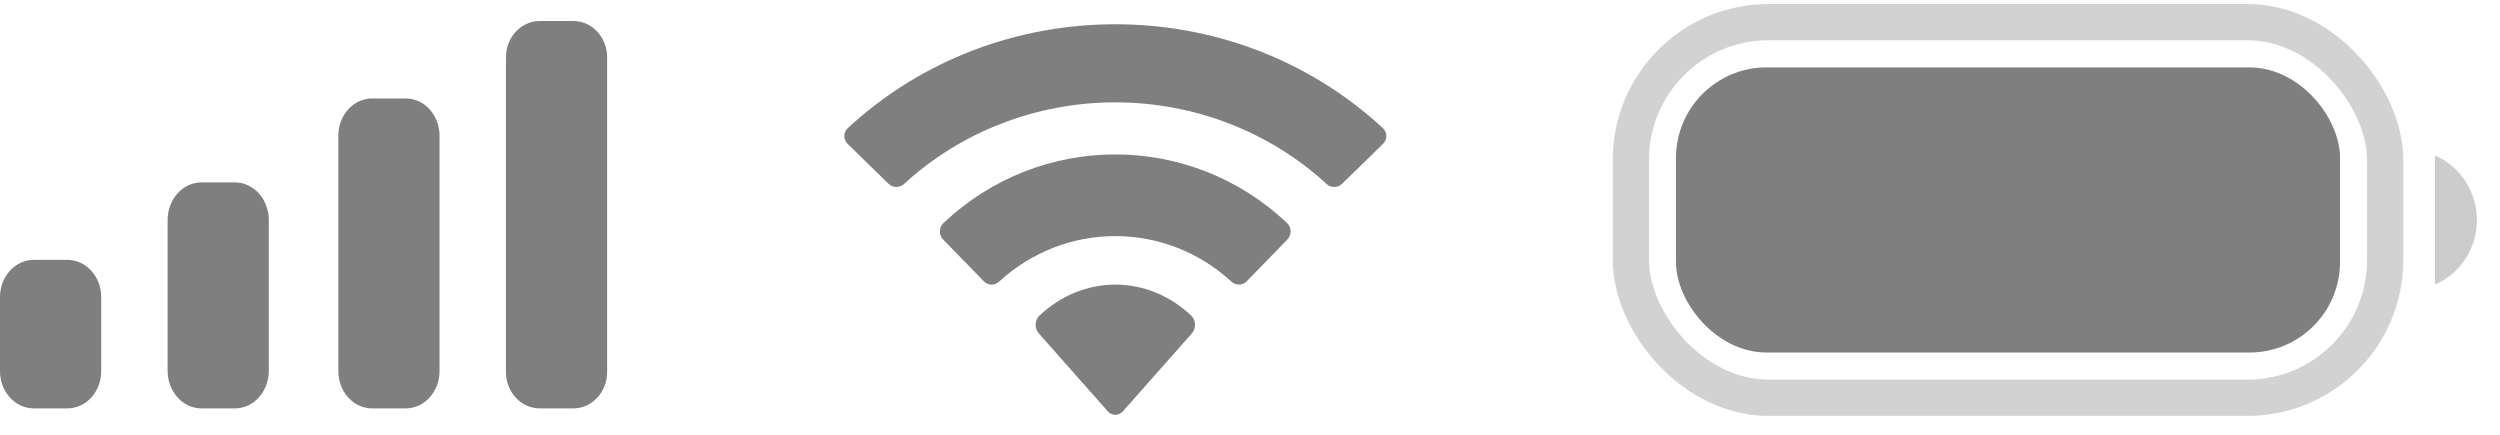
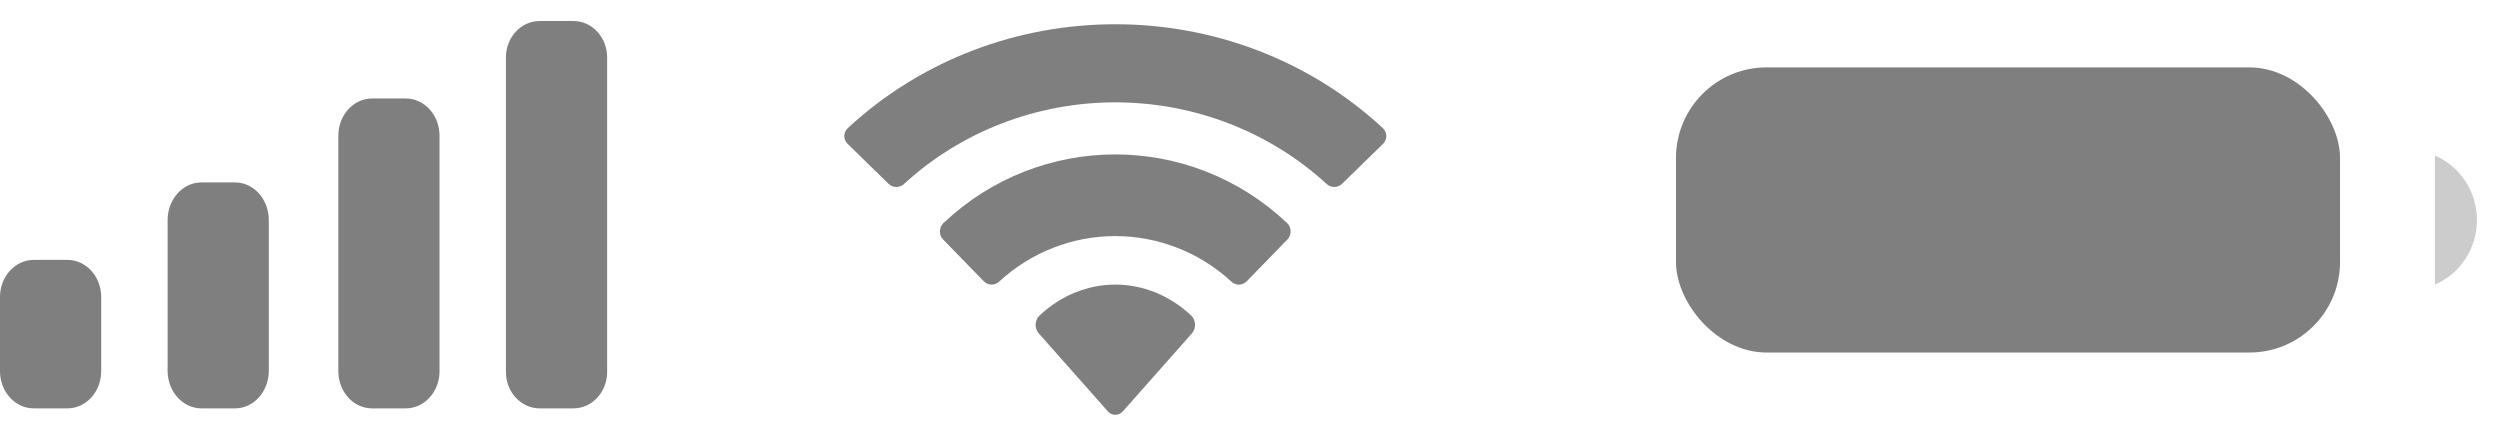
<svg xmlns="http://www.w3.org/2000/svg" width="69" height="12" viewBox="0 0 69 12" fill="none">
  <g opacity="0.5">
-     <rect opacity="0.35" x="45.012" y="0.611" width="20.819" height="10.367" rx="3.8" stroke="black" />
    <path opacity="0.4" d="M67.204 4.292V7.856C67.906 7.554 68.363 6.852 68.363 6.074C68.363 5.296 67.906 4.594 67.204 4.292Z" fill="black" />
    <rect x="46.257" y="1.86" width="18.328" height="7.87" rx="2.5" fill="black" />
  </g>
  <path opacity="0.5" fill-rule="evenodd" clip-rule="evenodd" d="M30.783 2.825C32.954 2.826 35.041 3.632 36.615 5.078C36.733 5.189 36.922 5.188 37.039 5.075L38.172 3.97C38.231 3.912 38.264 3.834 38.263 3.753C38.263 3.672 38.229 3.595 38.169 3.538C34.04 -0.287 27.526 -0.287 23.397 3.538C23.337 3.595 23.303 3.672 23.302 3.753C23.302 3.834 23.335 3.912 23.394 3.97L24.526 5.075C24.643 5.188 24.832 5.189 24.951 5.078C26.524 3.632 28.612 2.825 30.783 2.825ZM30.78 6.516C31.965 6.516 33.107 6.963 33.985 7.771C34.104 7.886 34.291 7.883 34.407 7.766L35.53 6.612C35.59 6.551 35.622 6.469 35.621 6.384C35.621 6.299 35.586 6.217 35.526 6.158C32.852 3.63 28.711 3.63 26.037 6.158C25.976 6.217 25.942 6.299 25.941 6.384C25.94 6.47 25.973 6.552 26.032 6.612L27.156 7.766C27.271 7.883 27.459 7.886 27.577 7.771C28.455 6.964 29.596 6.516 30.78 6.516ZM32.983 8.958C32.985 9.051 32.953 9.139 32.894 9.204L30.994 11.35C30.939 11.414 30.863 11.449 30.783 11.449C30.704 11.449 30.628 11.414 30.573 11.35L28.672 9.204C28.614 9.139 28.581 9.051 28.583 8.958C28.585 8.866 28.621 8.779 28.682 8.717C29.895 7.568 31.672 7.568 32.885 8.717C32.946 8.779 32.982 8.866 32.983 8.958Z" fill="black" />
  <path opacity="0.5" fill-rule="evenodd" clip-rule="evenodd" d="M16.757 1.582C16.757 1.029 16.34 0.58 15.826 0.58H14.895C14.381 0.58 13.964 1.029 13.964 1.582V10.269C13.964 10.822 14.381 11.271 14.895 11.271H15.826C16.34 11.271 16.757 10.822 16.757 10.269V1.582ZM10.269 2.718H11.2C11.714 2.718 12.131 3.178 12.131 3.745V10.245C12.131 10.812 11.714 11.271 11.2 11.271H10.269C9.755 11.271 9.338 10.812 9.338 10.245V3.745C9.338 3.178 9.755 2.718 10.269 2.718ZM6.488 5.035H5.557C5.043 5.035 4.626 5.5 4.626 6.074V10.232C4.626 10.806 5.043 11.271 5.557 11.271H6.488C7.002 11.271 7.419 10.806 7.419 10.232V6.074C7.419 5.5 7.002 5.035 6.488 5.035ZM1.862 7.173H0.931C0.417 7.173 0 7.632 0 8.197V10.246C0 10.812 0.417 11.271 0.931 11.271H1.862C2.376 11.271 2.793 10.812 2.793 10.246V8.197C2.793 7.632 2.376 7.173 1.862 7.173Z" fill="black" />
</svg>